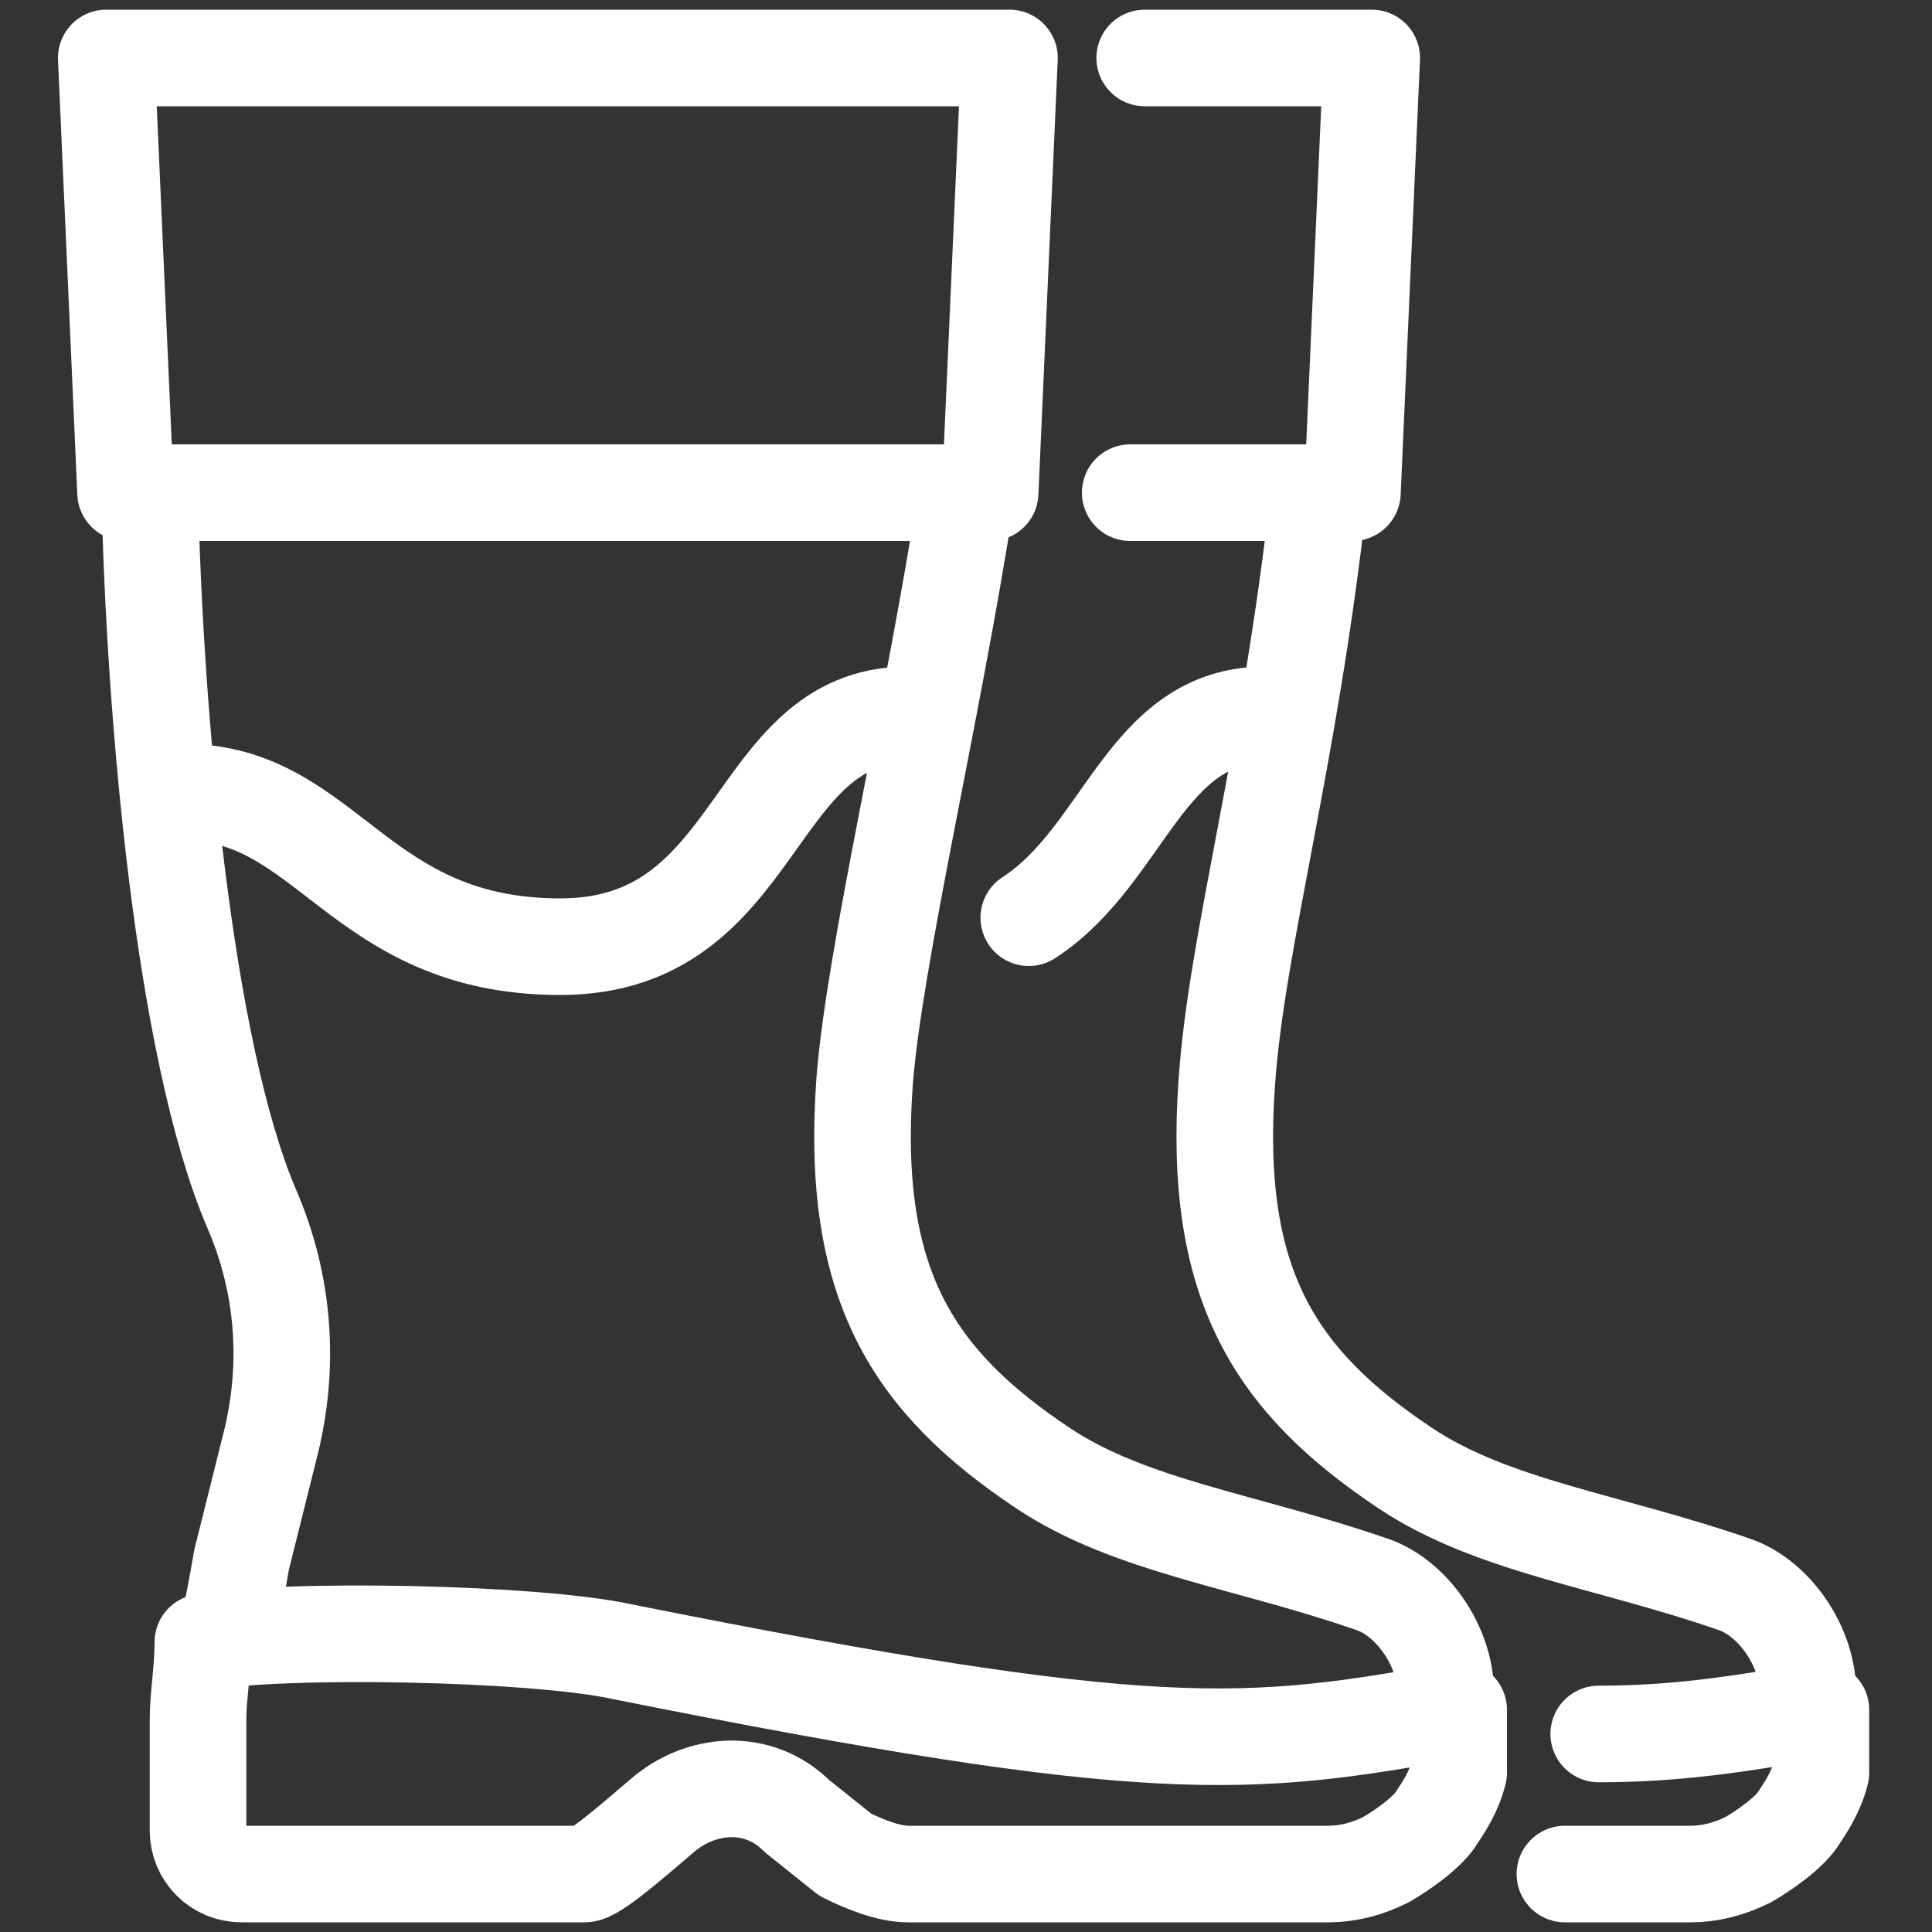
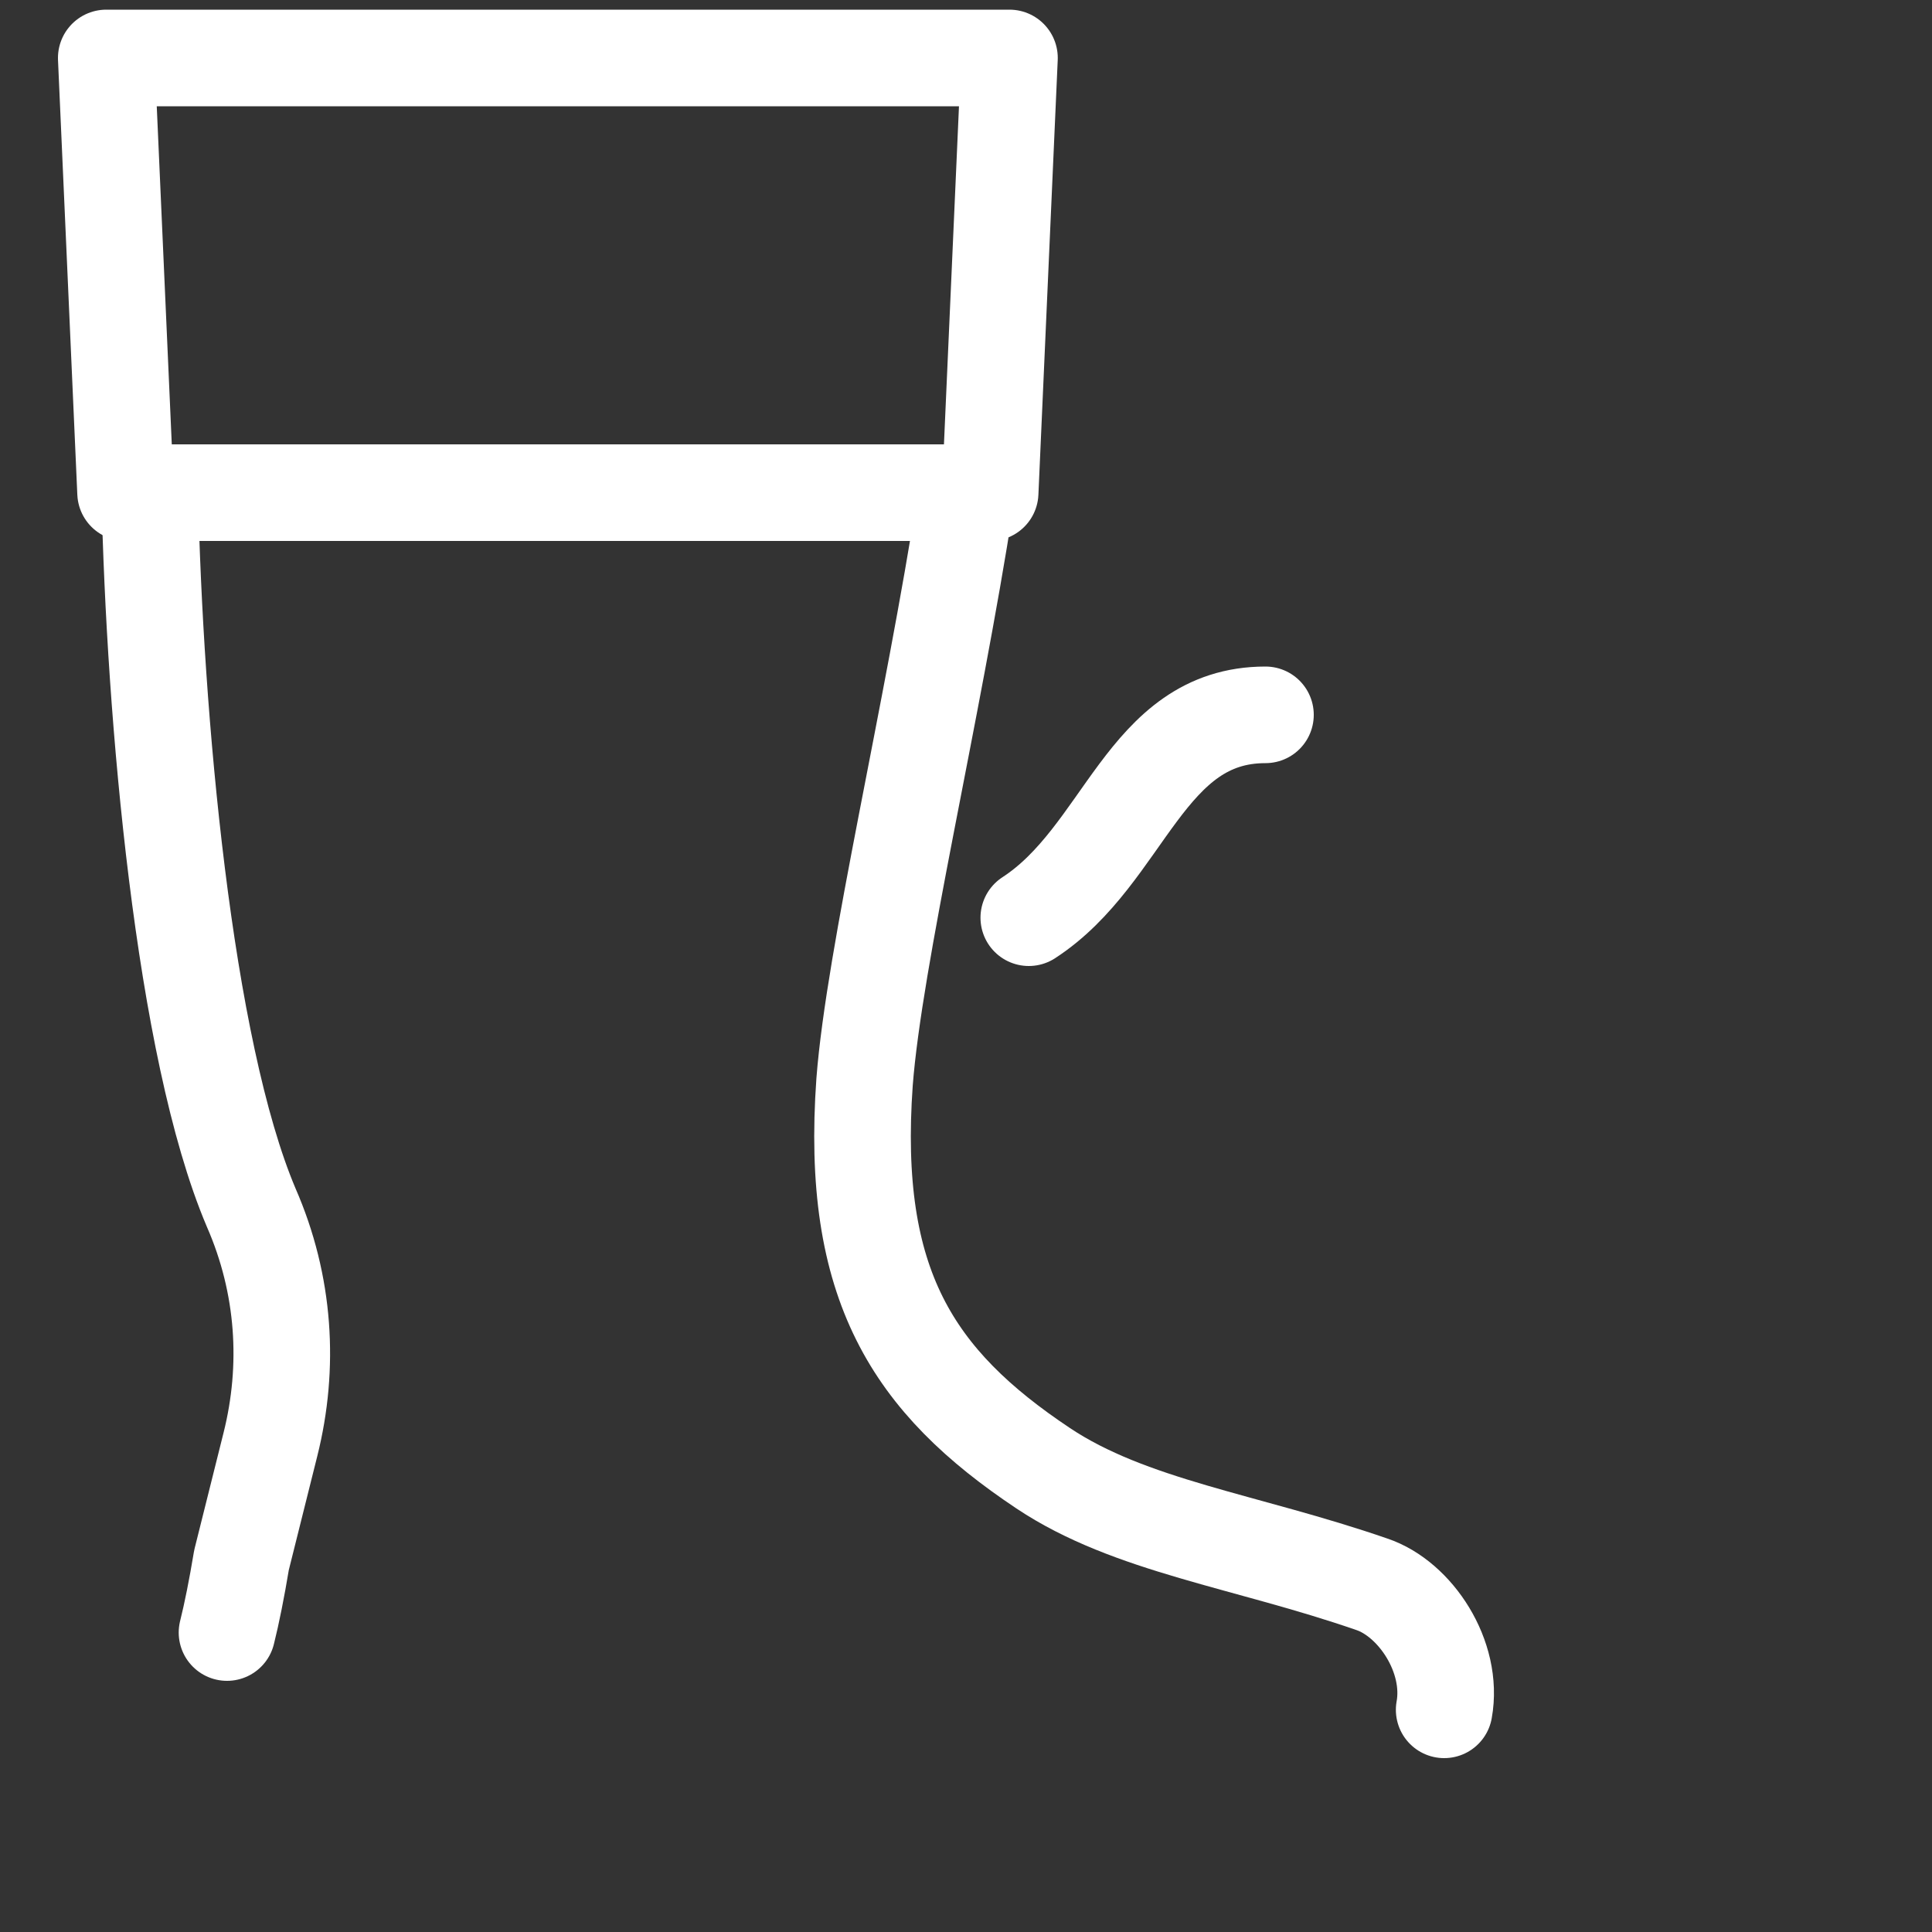
<svg xmlns="http://www.w3.org/2000/svg" id="Layer_1" data-name="Layer 1" viewBox="0 0 40 40">
  <rect x="0" y="0" width="40" height="40" fill="#333333" stroke="none" />
  <defs>
    <style> .cls-1 { fill: none; stroke: #fff; stroke-linecap: round; stroke-linejoin: round; stroke-width: 2px; } </style>
  </defs>
  <g>
    <polygon class="cls-1" points="20.5 10.2 2.6 10.2 2.2 1.2 20.9 1.2 20.5 10.2" />
-     <polyline class="cls-1" points="23.4 10.2 28 10.2 28.4 1.2 23.7 1.2" />
-     <path class="cls-1" d="M29.9,35.4s0,0,0,0c.2-1.1-.6-2.3-1.5-2.6-2.6-.9-5-1.2-6.8-2.4-2.7-1.8-4-3.8-3.7-8,.2-2.6,1.4-7.6,2.1-12.1" />
+     <path class="cls-1" d="M29.9,35.4c.2-1.1-.6-2.3-1.5-2.6-2.6-.9-5-1.2-6.8-2.4-2.7-1.8-4-3.8-3.7-8,.2-2.6,1.4-7.6,2.1-12.1" />
    <path class="cls-1" d="M3.1,10.2c.1,4.6.7,11.5,2.1,14.8.7,1.6.8,3.3.4,4.9l-.6,2.4c-.1.6-.2,1.1-.3,1.5" />
-     <path class="cls-1" d="M37.4,35.4s0,0,0,0c.2-1.1-.6-2.3-1.5-2.6-2.6-.9-5-1.2-6.8-2.4-2.7-1.8-4-3.8-3.7-8,.2-2.9,1.3-6.7,1.9-12.1" />
  </g>
-   <path class="cls-1" d="M29.7,37.7c.2-.3.4-.6.5-1,0-.1,0-.3,0-.4,0-.2,0-.4,0-.6h0c0-.1,0-.2,0-.3h0c-4.4.8-6.3,1-17.3-1.2-1.8-.4-7-.5-8.7-.2,0,.6-.1,1.1-.1,1.6v2.3c0,.5.4.9.9.9h7.1c.2,0,.9-.6,1.6-1.2.8-.7,2-.8,2.8,0l1,.8c.4.2.9.4,1.3.4,0,0,.1,0,.4,0h8.3c.4,0,.8-.1,1.2-.3,0,0,.7-.4,1-.8Z" />
-   <path class="cls-1" d="M32.4,38.8h2.6c.4,0,.8-.1,1.2-.3,0,0,.7-.4,1-.8.2-.3.4-.6.5-1,0-.1,0-.3,0-.4,0-.2,0-.4,0-.6h0c0-.1,0-.2,0-.3h0c-1.7.3-3,.5-4.6.5" />
-   <path class="cls-1" d="M3.8,16.4c3,0,3.6,3.2,7.8,3.2s3.9-4.8,7.2-4.8" />
  <path class="cls-1" d="M21.3,19c2-1.3,2.4-4.2,4.9-4.2" />
</svg>